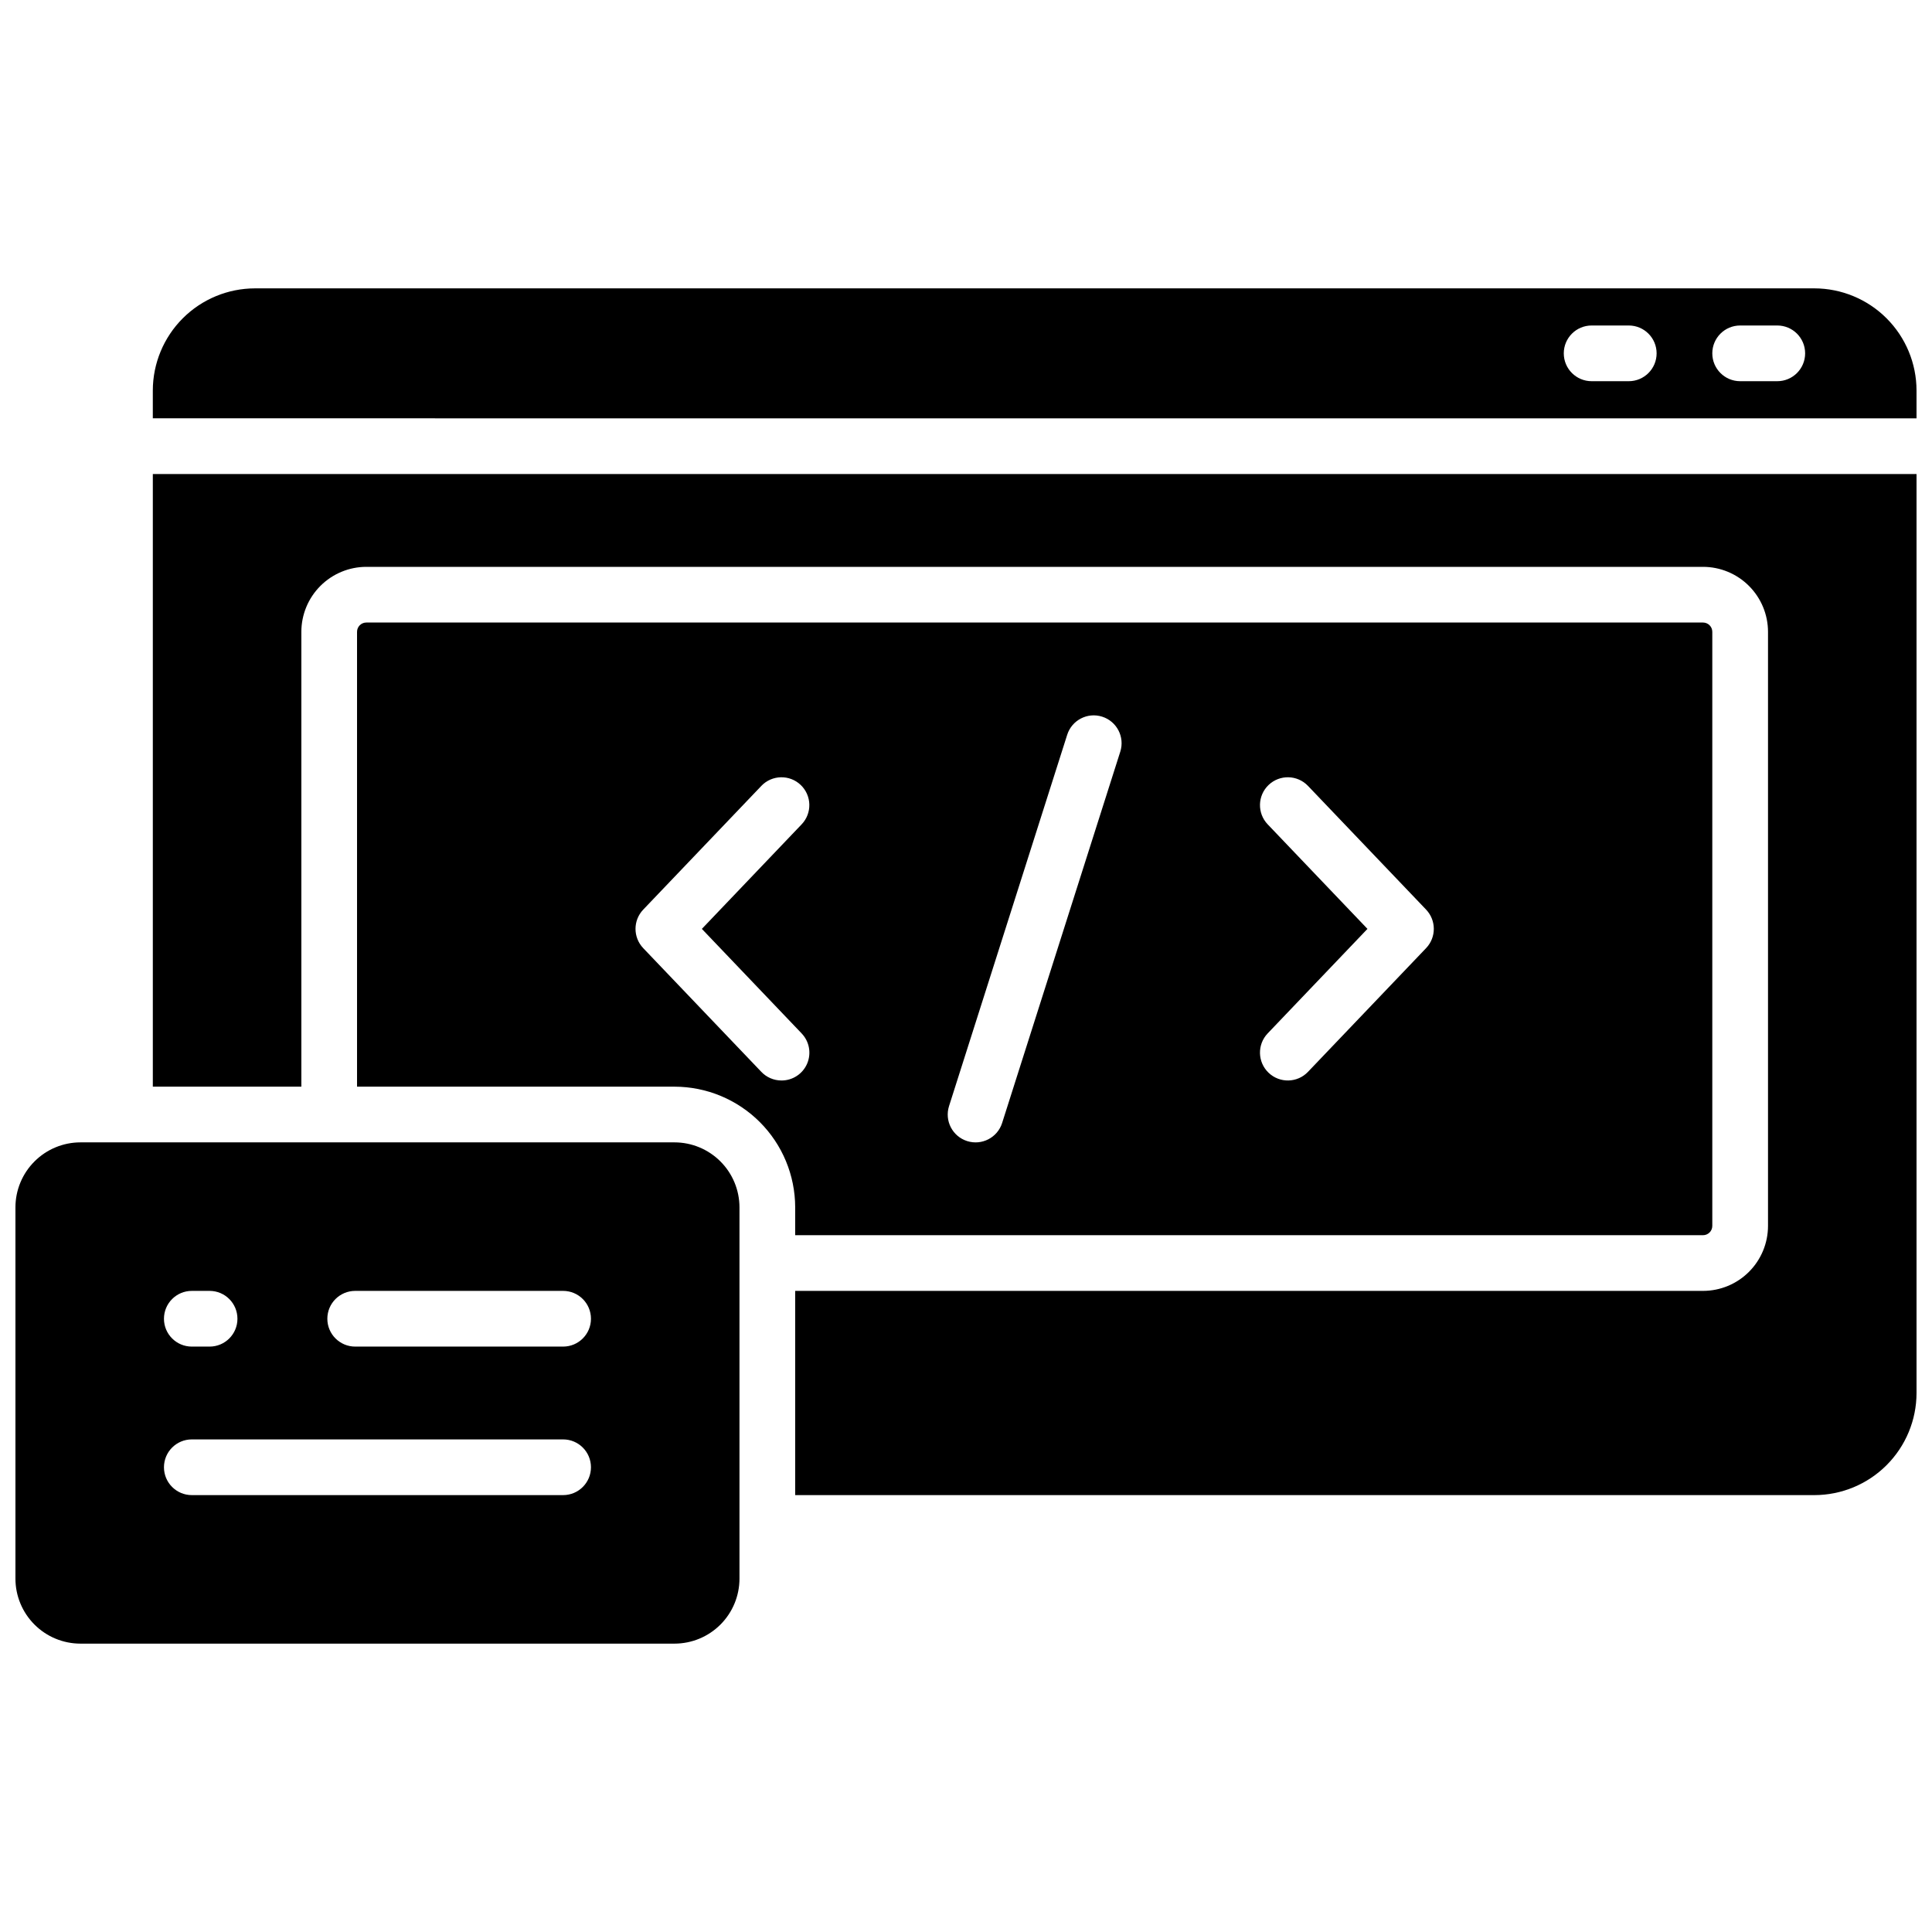
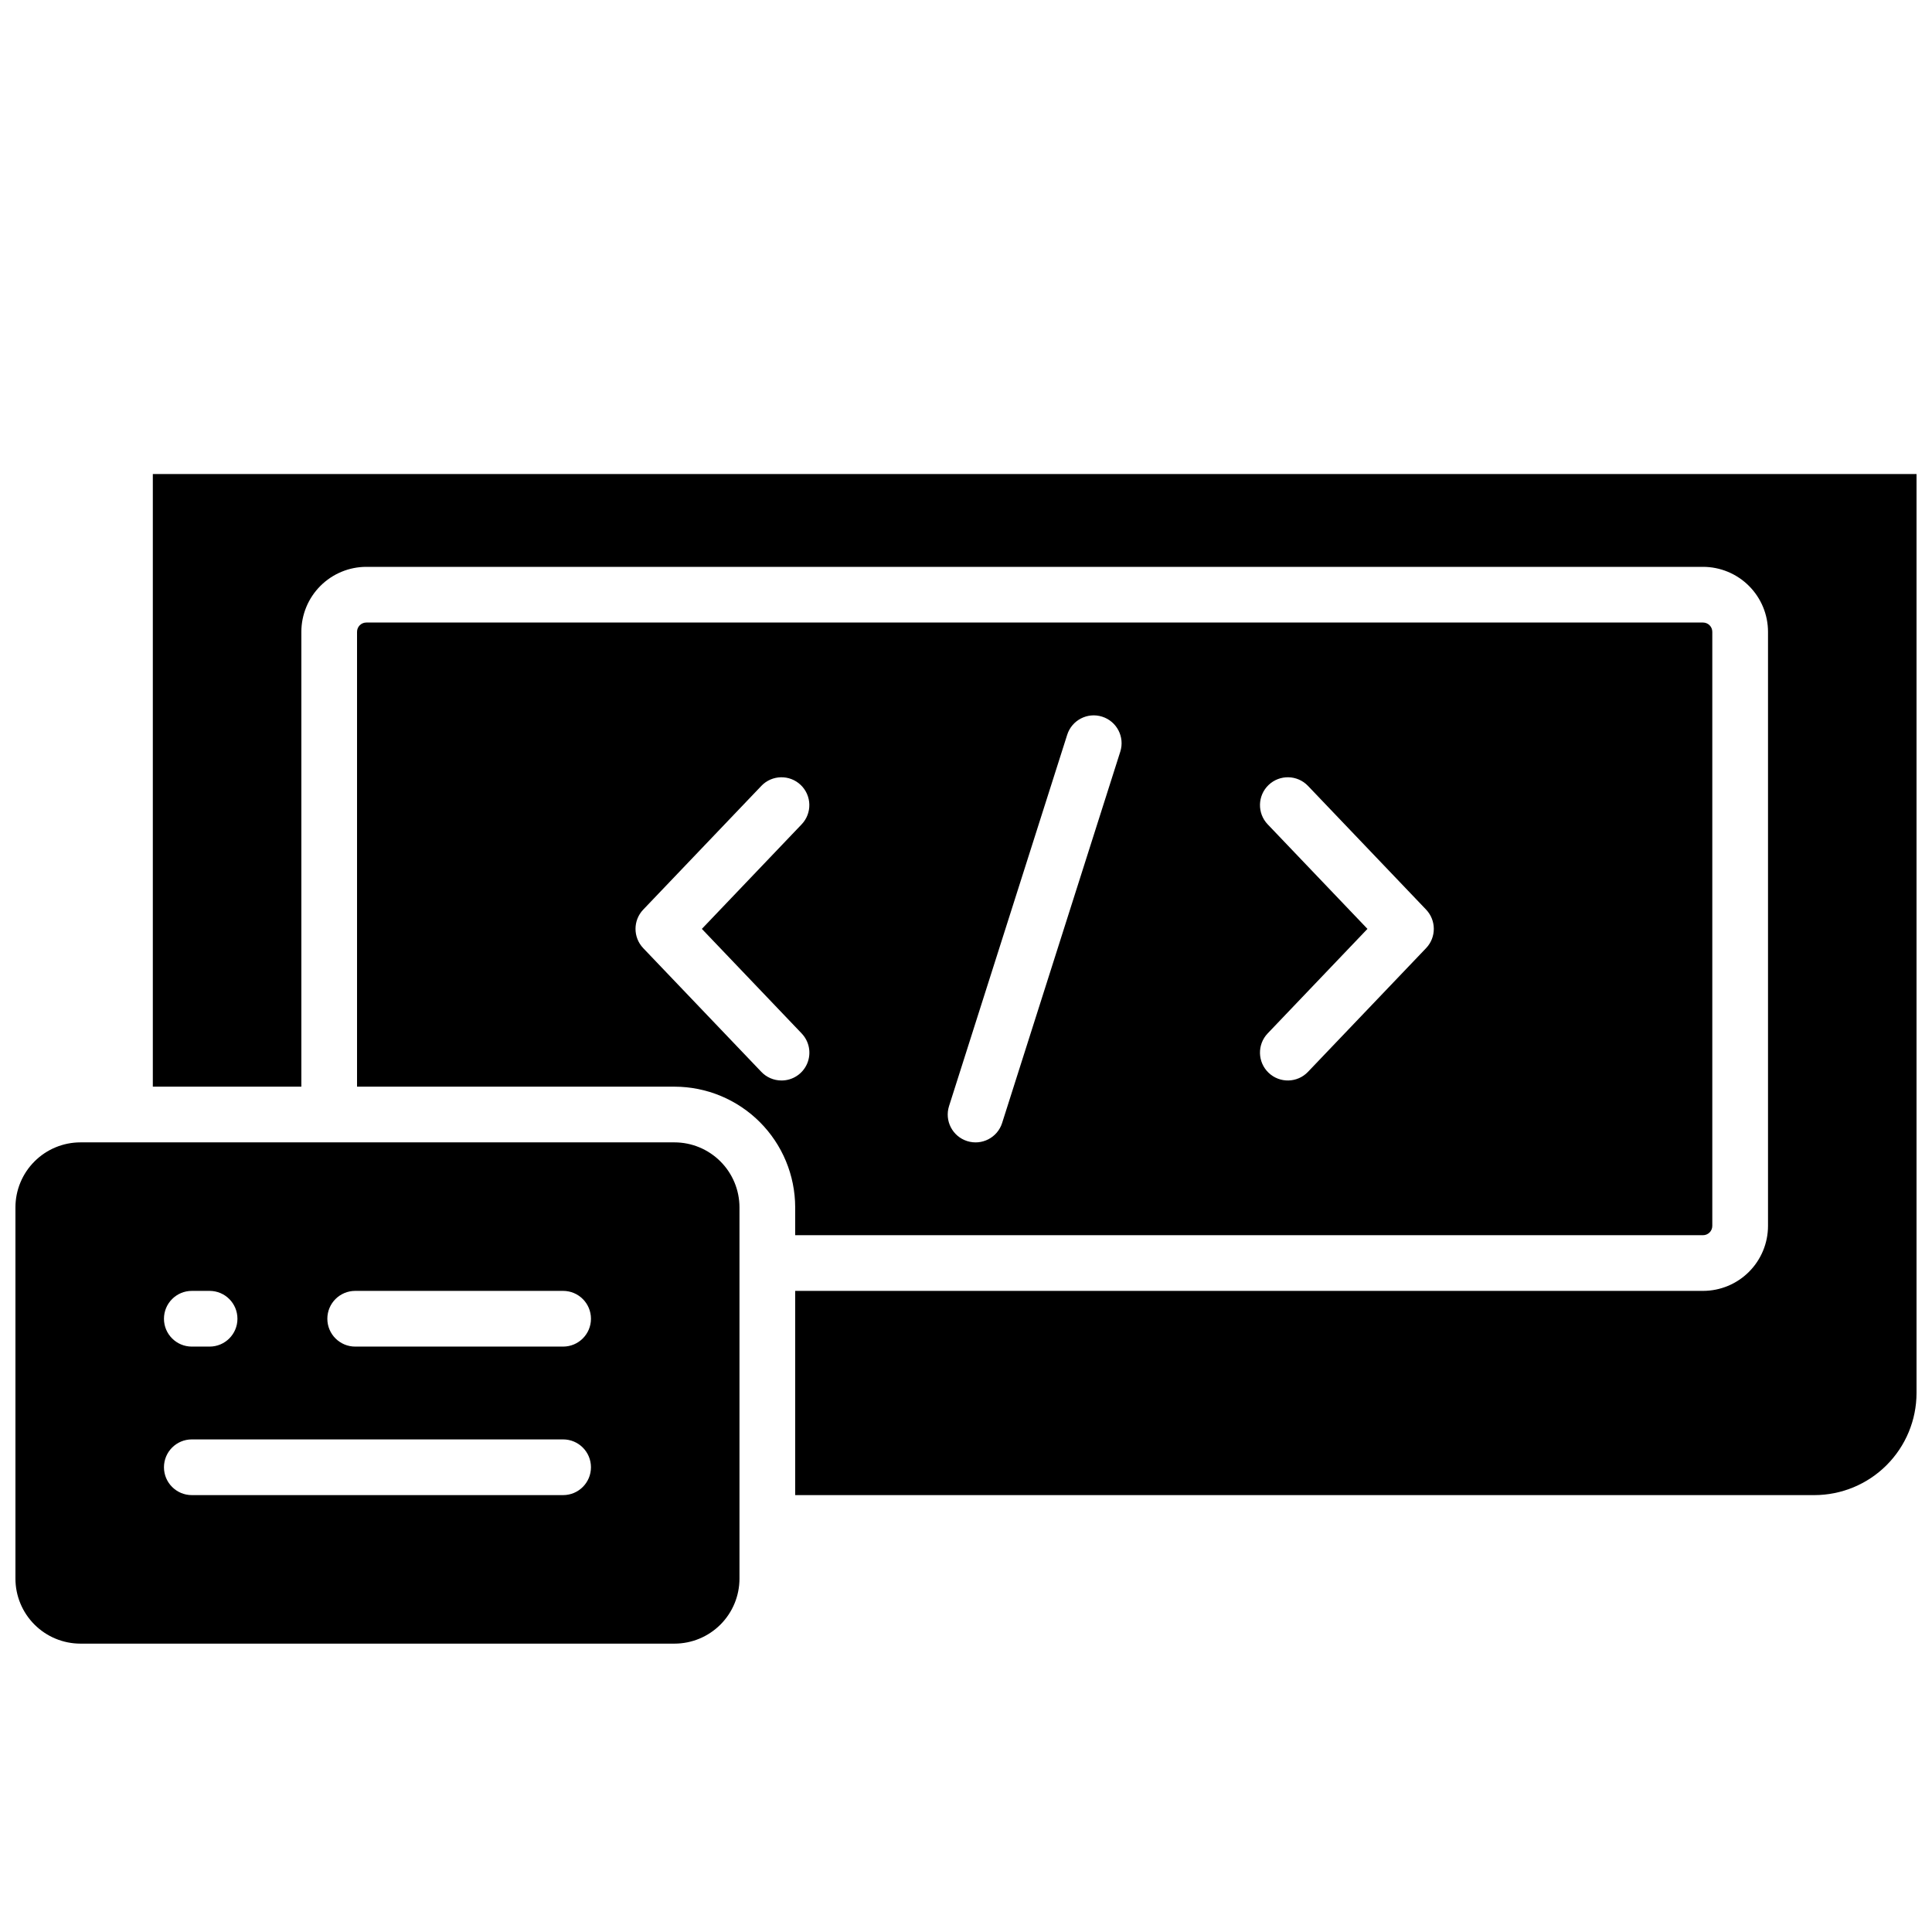
<svg xmlns="http://www.w3.org/2000/svg" width="800px" height="800px" version="1.1" viewBox="144 144 512 512">
  <defs>
    <clipPath id="c">
      <path d="m184 269h467.9v272h-467.9z" />
    </clipPath>
    <clipPath id="b">
-       <path d="m184 220h467.9v35h-467.9z" />
-     </clipPath>
+       </clipPath>
    <clipPath id="a">
      <path d="m148.09 446h191.91v134h-191.91z" />
    </clipPath>
  </defs>
  <path d="m354.73 471.34h240.59c0.652 0 1.277-0.262 1.738-0.723 0.461-0.461 0.719-1.086 0.719-1.738v-157.44c0-0.652-0.258-1.277-0.719-1.738-0.461-0.461-1.086-0.723-1.738-0.723h-354.24c-1.359 0-2.461 1.102-2.461 2.461v120.54h84.133c8.48 0.008 16.605 3.383 22.602 9.375 5.996 5.996 9.367 14.125 9.379 22.602zm125.22-108.88c-2.812-2.945-2.707-7.617 0.242-10.434 2.949-2.816 7.621-2.707 10.438 0.242l31.312 32.797h-0.004c2.715 2.856 2.715 7.336 0 10.191l-31.312 32.797h0.004c-2.816 2.949-7.488 3.059-10.438 0.242-2.949-2.816-3.055-7.488-0.242-10.434l26.441-27.699zm-84.445 74.668 31.312-98.398c1.23-3.887 5.383-6.039 9.266-4.805 3.887 1.234 6.039 5.383 4.805 9.27l-31.312 98.398v0.004c-1.234 3.883-5.383 6.035-9.27 4.801s-6.035-5.383-4.801-9.27zm-44.398-6.789c-2.019 0.004-3.953-0.82-5.344-2.285l-31.312-32.797h0.004c-2.715-2.856-2.715-7.336 0-10.191l31.312-32.797h-0.004c2.816-2.949 7.488-3.059 10.438-0.242 2.945 2.816 3.055 7.488 0.238 10.434l-26.438 27.703 26.441 27.699h-0.004c2.051 2.133 2.625 5.281 1.465 8.004-1.164 2.719-3.84 4.481-6.797 4.473z" />
  <g clip-path="url(#c)">
    <path d="m184.5 431.98h39.363v-120.54c0.004-4.566 1.82-8.941 5.047-12.168 3.231-3.231 7.606-5.047 12.172-5.051h354.24c4.562 0.004 8.941 1.82 12.168 5.051 3.231 3.227 5.047 7.602 5.051 12.168v157.44c-0.004 4.566-1.82 8.941-5.051 12.172-3.227 3.227-7.606 5.043-12.168 5.047h-240.59v54.121h270.11c7.172-0.012 14.051-2.863 19.121-7.938 5.074-5.07 7.93-11.949 7.938-19.121v-243.54h-467.4z" />
  </g>
  <g clip-path="url(#b)">
-     <path d="m624.84 220.42h-413.28c-7.176 0.012-14.051 2.863-19.125 7.938-5.07 5.07-7.926 11.949-7.938 19.121v7.379l467.4 0.004v-7.383c-0.008-7.172-2.863-14.051-7.938-19.121-5.07-5.074-11.949-7.926-19.121-7.938zm-49.199 24.602h-9.84c-4.078 0-7.383-3.305-7.383-7.383 0-4.074 3.305-7.379 7.383-7.379h9.84c4.074 0 7.379 3.305 7.379 7.379 0 4.078-3.305 7.383-7.379 7.383zm39.359 0h-9.84c-4.078 0-7.383-3.305-7.383-7.383 0-4.074 3.305-7.379 7.383-7.379h9.84c4.074 0 7.379 3.305 7.379 7.379 0 4.078-3.305 7.383-7.379 7.383z" />
+     <path d="m624.84 220.42h-413.28c-7.176 0.012-14.051 2.863-19.125 7.938-5.07 5.07-7.926 11.949-7.938 19.121v7.379l467.4 0.004v-7.383c-0.008-7.172-2.863-14.051-7.938-19.121-5.07-5.074-11.949-7.926-19.121-7.938zm-49.199 24.602h-9.84c-4.078 0-7.383-3.305-7.383-7.383 0-4.074 3.305-7.379 7.383-7.379h9.84c4.074 0 7.379 3.305 7.379 7.379 0 4.078-3.305 7.383-7.379 7.383m39.359 0h-9.84c-4.078 0-7.383-3.305-7.383-7.383 0-4.074 3.305-7.379 7.383-7.379h9.84c4.074 0 7.379 3.305 7.379 7.379 0 4.078-3.305 7.383-7.379 7.383z" />
  </g>
  <g clip-path="url(#a)">
    <path d="m322.75 446.74h-157.44c-4.562 0.004-8.941 1.82-12.168 5.051-3.231 3.227-5.047 7.606-5.051 12.168v98.402c0.004 4.566 1.82 8.941 5.051 12.172 3.227 3.227 7.606 5.043 12.168 5.047h157.44c4.566-0.004 8.941-1.82 12.172-5.047 3.227-3.231 5.043-7.606 5.047-12.172v-98.402c-0.004-4.562-1.82-8.941-5.047-12.168-3.231-3.231-7.606-5.047-12.172-5.051zm-127.92 39.359h4.715c4.078 0 7.379 3.305 7.379 7.383 0 4.074-3.301 7.379-7.379 7.379h-4.715c-4.074 0-7.379-3.305-7.379-7.379 0-4.078 3.305-7.383 7.379-7.383zm98.398 54.121h-98.398c-4.074 0-7.379-3.305-7.379-7.379 0-4.078 3.305-7.383 7.379-7.383h98.402c4.074 0 7.379 3.305 7.379 7.383 0 4.074-3.305 7.379-7.379 7.379zm0-39.359h-55.105 0.004c-4.074 0-7.379-3.305-7.379-7.379 0-4.078 3.305-7.383 7.379-7.383h55.105c4.074 0 7.379 3.305 7.379 7.383 0 4.074-3.305 7.379-7.379 7.379z" />
  </g>
</svg>